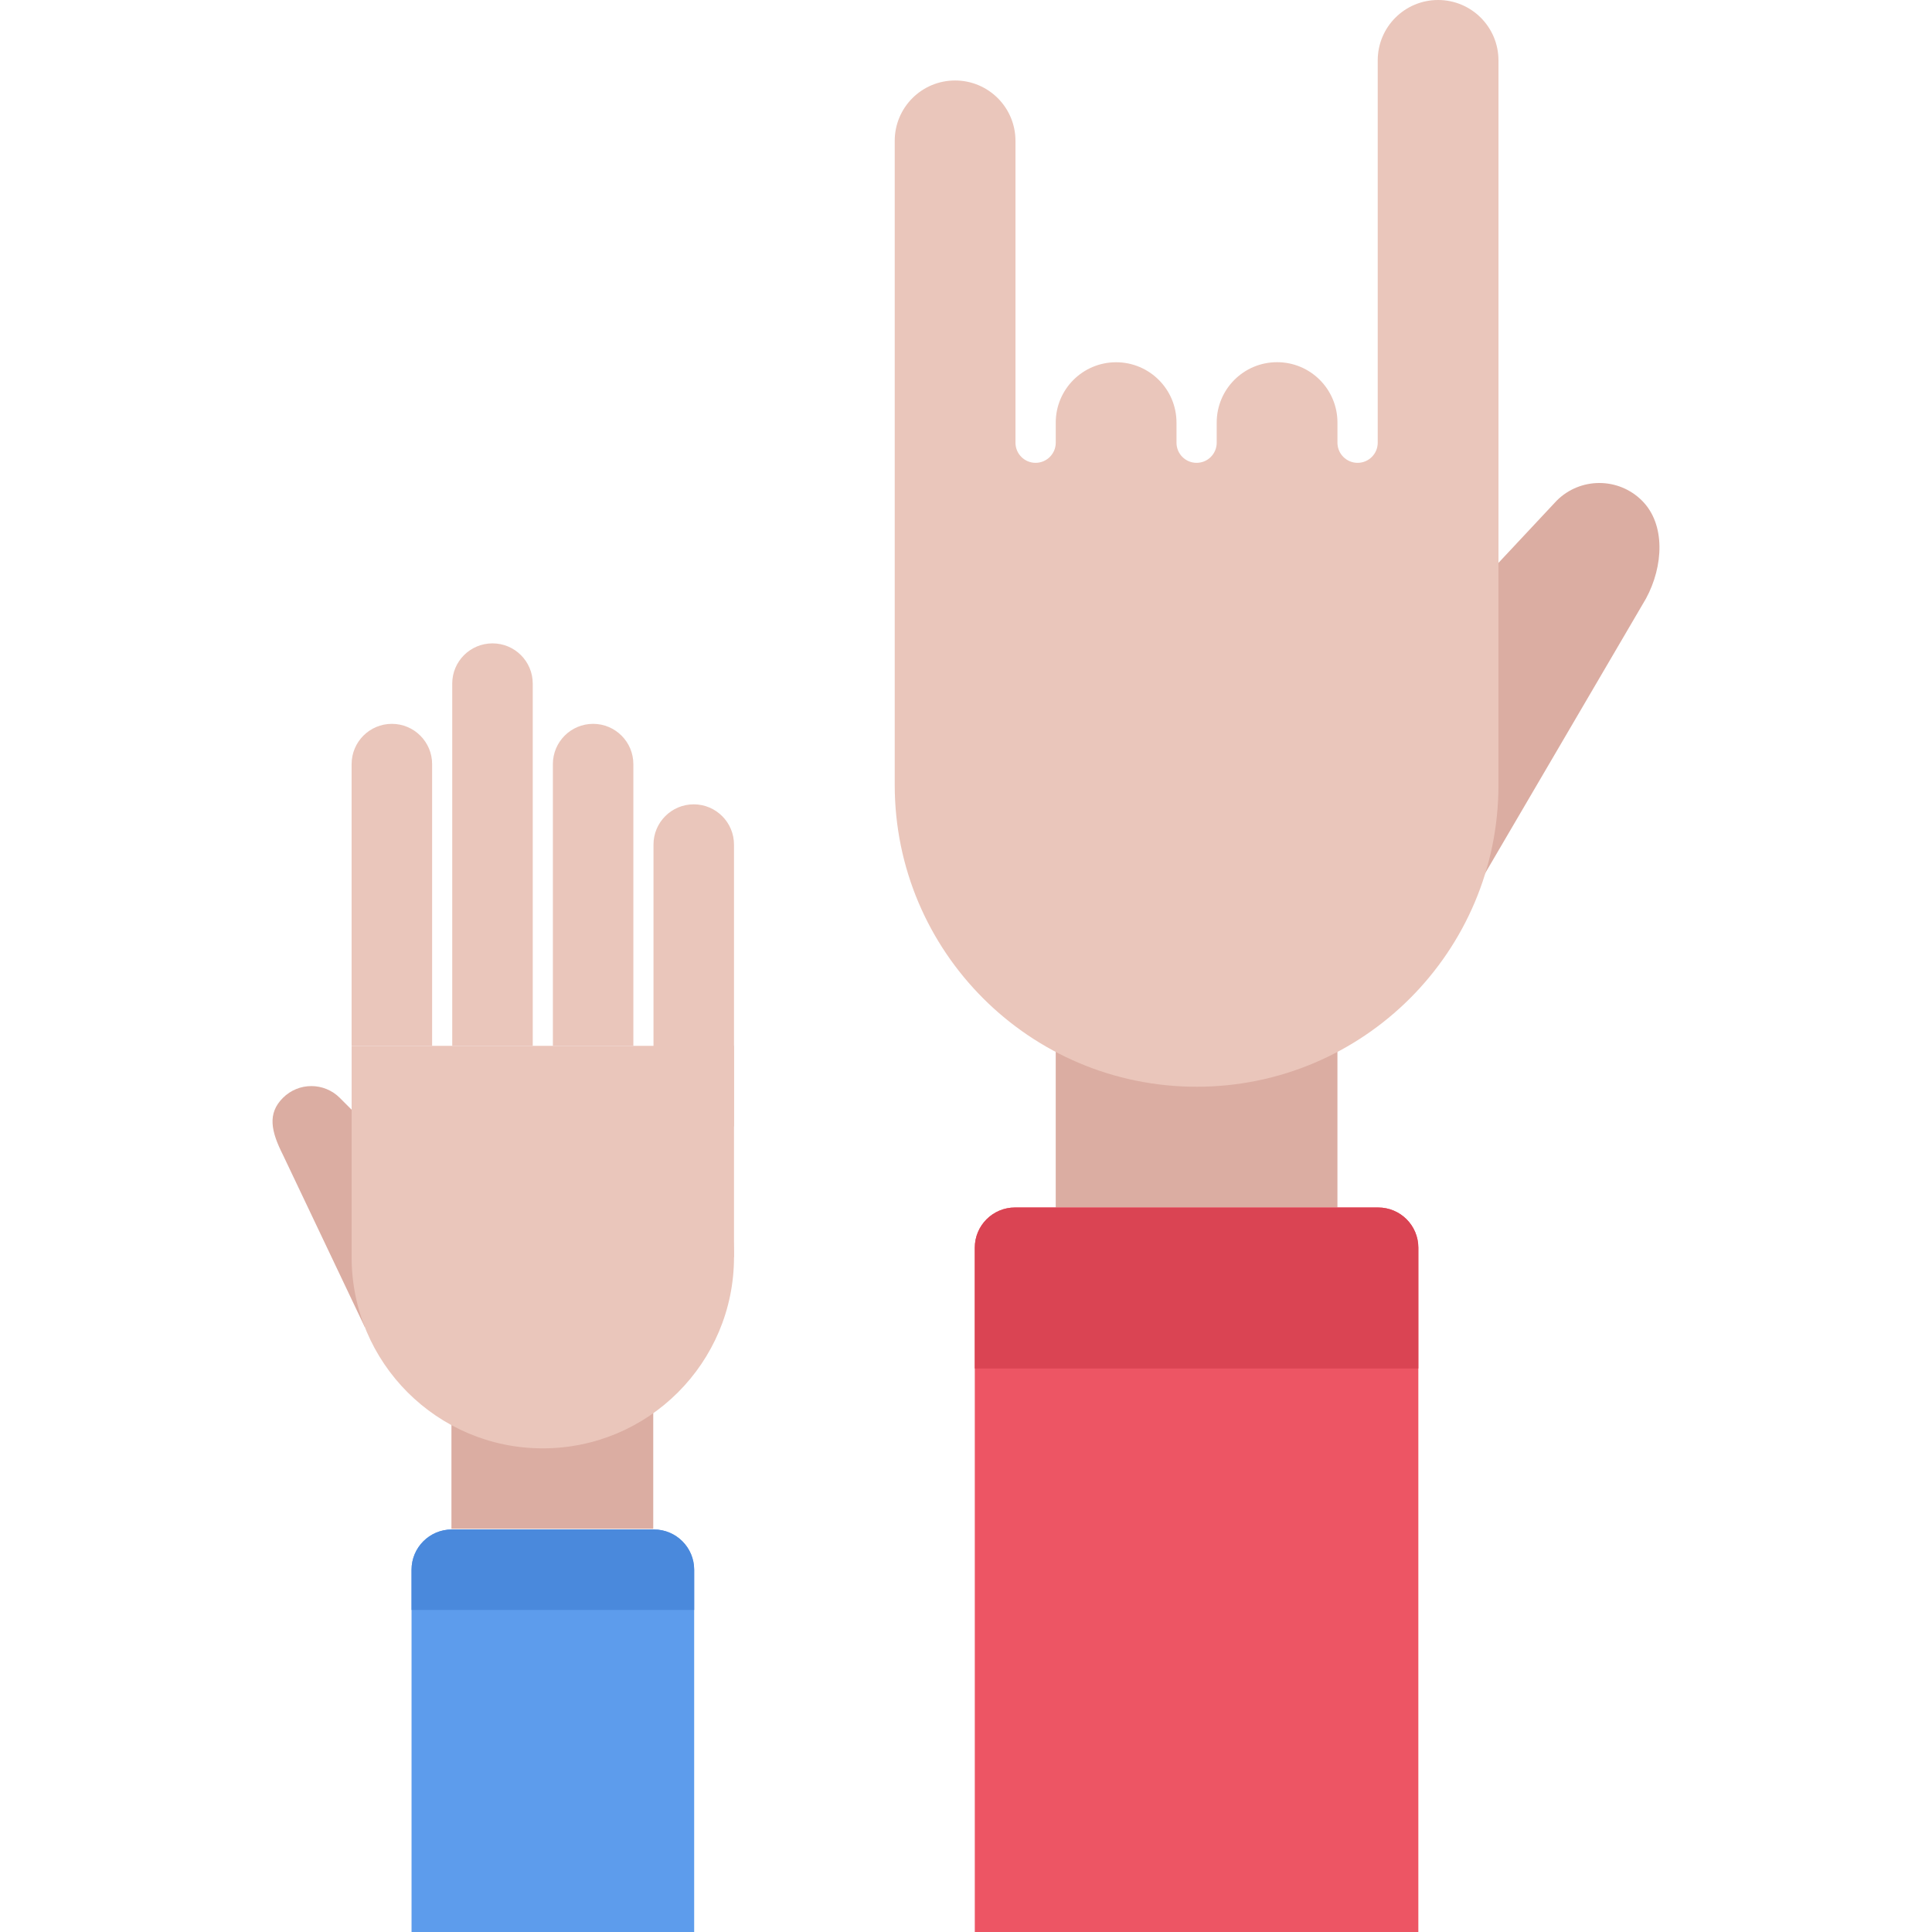
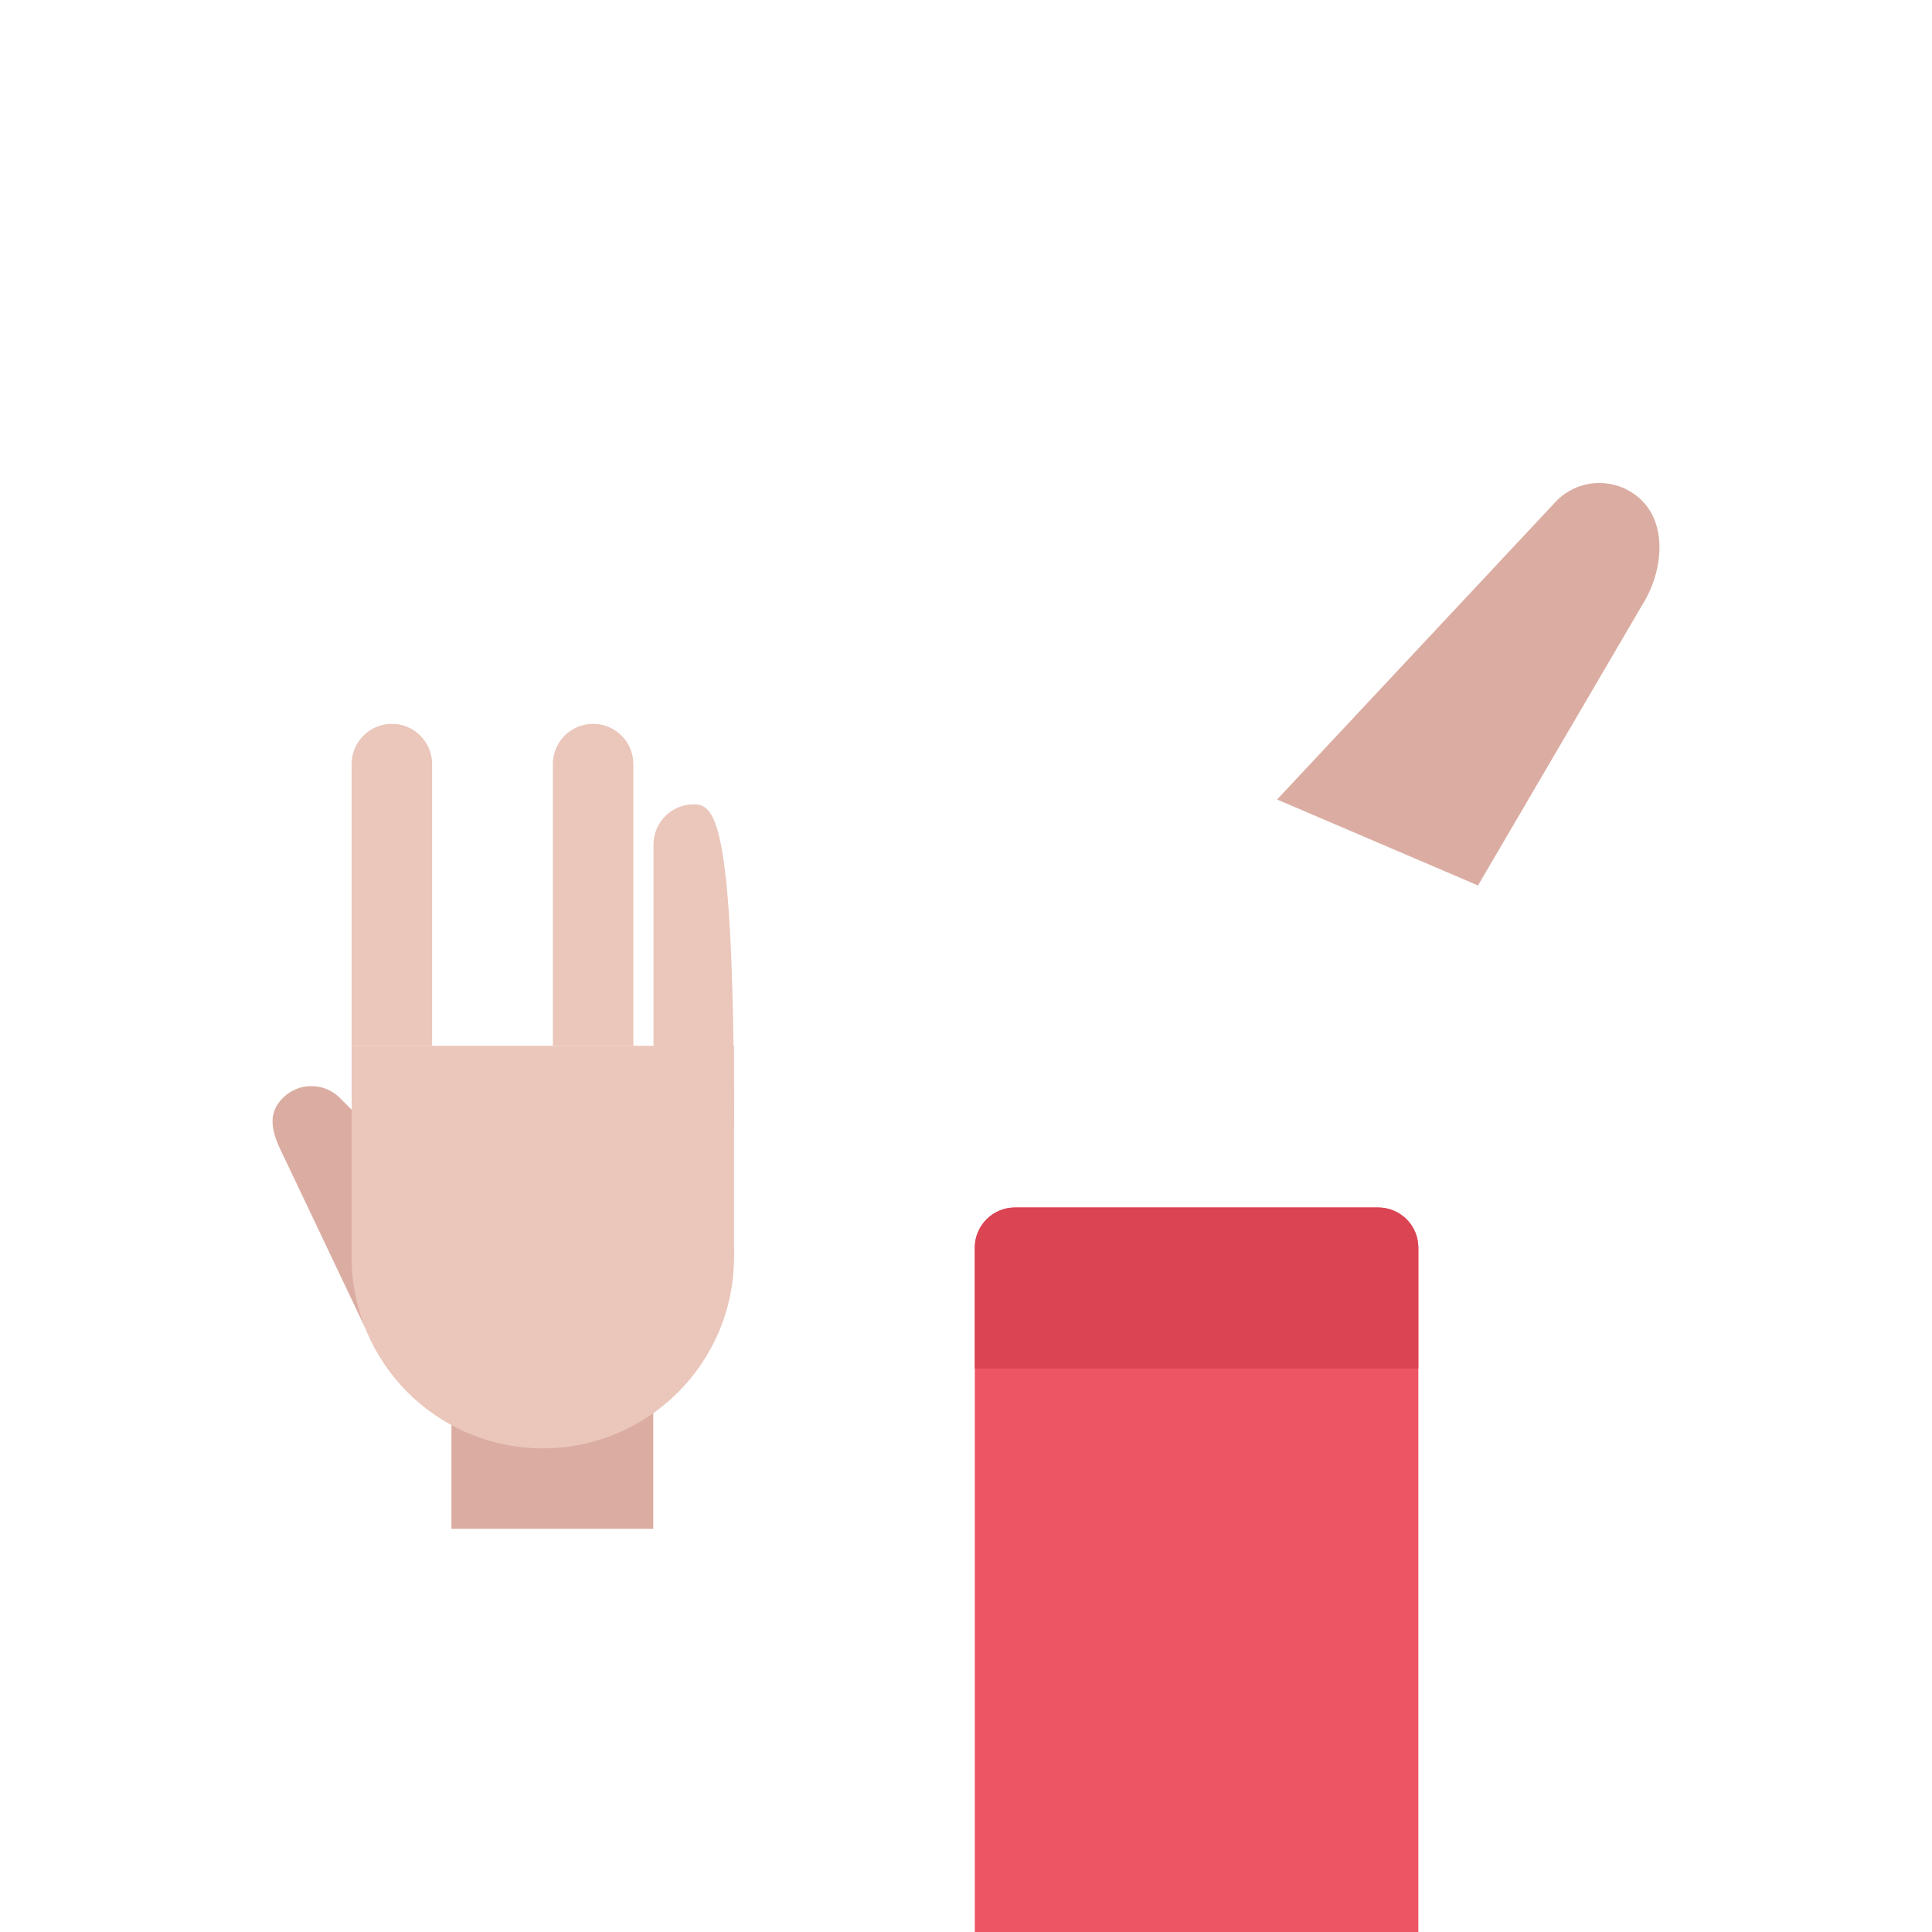
<svg xmlns="http://www.w3.org/2000/svg" version="1.1" id="Layer_1" x="0px" y="0px" viewBox="0 0 511.988 511.988" style="enable-background:new 0 0 511.988 511.988;" xml:space="preserve">
  <g>
    <rect x="119.634" y="361.144" style="fill:#DBADA2;" width="53.48" height="43.998" />
-     <rect x="279.774" y="255.654" style="fill:#DBADA2;" width="74.65" height="64.34" />
  </g>
  <path style="fill:#ED5564;" d="M365.211,319.992h-96.224c-5.89,0-10.663,4.766-10.663,10.656v181.34h117.543v-181.34  C375.867,324.758,371.101,319.992,365.211,319.992z" />
  <path style="fill:#DBADA2;" d="M435.147,132.684c-6.25-6.25-16.374-6.25-22.624,0l-74.092,79.186l53.248,22.78l44.499-75.998  C440.866,150.013,441.397,138.919,435.147,132.684z" />
  <path style="fill:#DA4453;" d="M258.324,330.648v31.999h117.543v-31.999c0-5.891-4.766-10.656-10.656-10.656h-96.224  C263.098,319.992,258.324,324.758,258.324,330.648z" />
-   <path style="fill:#5D9CEC;" d="M173.286,405.318h-53.553c-5.891,0-10.672,4.781-10.672,10.672v95.998h74.897V415.99  C183.958,410.099,179.185,405.318,173.286,405.318z" />
-   <path style="fill:#4A89DC;" d="M109.061,415.99v10.656h74.897V415.99c0-5.891-4.773-10.672-10.672-10.672h-53.553  C113.843,405.318,109.061,410.099,109.061,415.99z" />
  <g>
-     <path style="fill:#EAC6BB;" d="M381.101,0c-8.844,0-16,7.156-16,16v101.325c0,2.938-2.39,5.328-5.327,5.328   c-2.953,0-5.344-2.391-5.344-5.328v-5.344c0-8.843-7.156-15.999-15.999-15.999c-8.844,0-16,7.156-16,15.999v5.344   c0,2.938-2.375,5.328-5.328,5.328s-5.328-2.391-5.328-5.328v-5.328c0-8.843-7.172-15.999-16-15.999   c-8.844,0-15.999,7.156-15.999,15.999v5.328c0,2.938-2.406,5.328-5.344,5.328c-2.945,0-5.328-2.391-5.328-5.328V37.327   c0-8.843-7.163-15.999-16-15.999c-8.843,0-16,7.156-16,15.999v79.998v90.67c0,44.171,35.812,79.998,79.998,79.998   c44.171,0,79.998-35.827,79.998-79.998v-90.67V16C397.101,7.156,389.93,0,381.101,0z" />
    <path style="fill:#EAC6BB;" d="M103.843,191.823c-5.891,0-10.664,4.781-10.664,10.672v74.655h21.335v-74.655   C114.515,196.604,109.733,191.823,103.843,191.823z" />
-     <path style="fill:#EAC6BB;" d="M130.514,170.496c-5.898,0-10.671,4.766-10.671,10.656v95.998h21.335v-95.998   C141.178,175.262,136.405,170.496,130.514,170.496z" />
    <path style="fill:#EAC6BB;" d="M157.178,191.823c-5.891,0-10.664,4.781-10.664,10.672v74.655h21.327v-74.655   C167.841,196.604,163.068,191.823,157.178,191.823z" />
  </g>
  <path style="fill:#DBADA2;" d="M74.969,290.946c-4.164,4.156-3.125,8.875,0,15.078l21.71,45.671l35.507-18.625l-42.132-42.124  C85.89,286.774,79.133,286.774,74.969,290.946z" />
  <g>
-     <path style="fill:#EAC6BB;" d="M183.841,213.151c-5.891,0-10.664,4.781-10.664,10.672v74.67h21.335v-74.67   C194.513,217.932,189.731,213.151,183.841,213.151z" />
+     <path style="fill:#EAC6BB;" d="M183.841,213.151c-5.891,0-10.664,4.781-10.664,10.672v74.67h21.335C194.513,217.932,189.731,213.151,183.841,213.151z" />
    <path style="fill:#EAC6BB;" d="M194.513,333.148c0,27.984-22.687,50.67-50.67,50.67c-27.984,0-50.663-22.686-50.663-50.67   c0-27.983,22.679-50.655,50.663-50.655C171.826,282.493,194.513,305.165,194.513,333.148z" />
    <rect x="93.184" y="277.154" style="fill:#EAC6BB;" width="101.33" height="55.998" />
  </g>
  <g>
</g>
  <g>
</g>
  <g>
</g>
  <g>
</g>
  <g>
</g>
  <g>
</g>
  <g>
</g>
  <g>
</g>
  <g>
</g>
  <g>
</g>
  <g>
</g>
  <g>
</g>
  <g>
</g>
  <g>
</g>
  <g>
</g>
</svg>